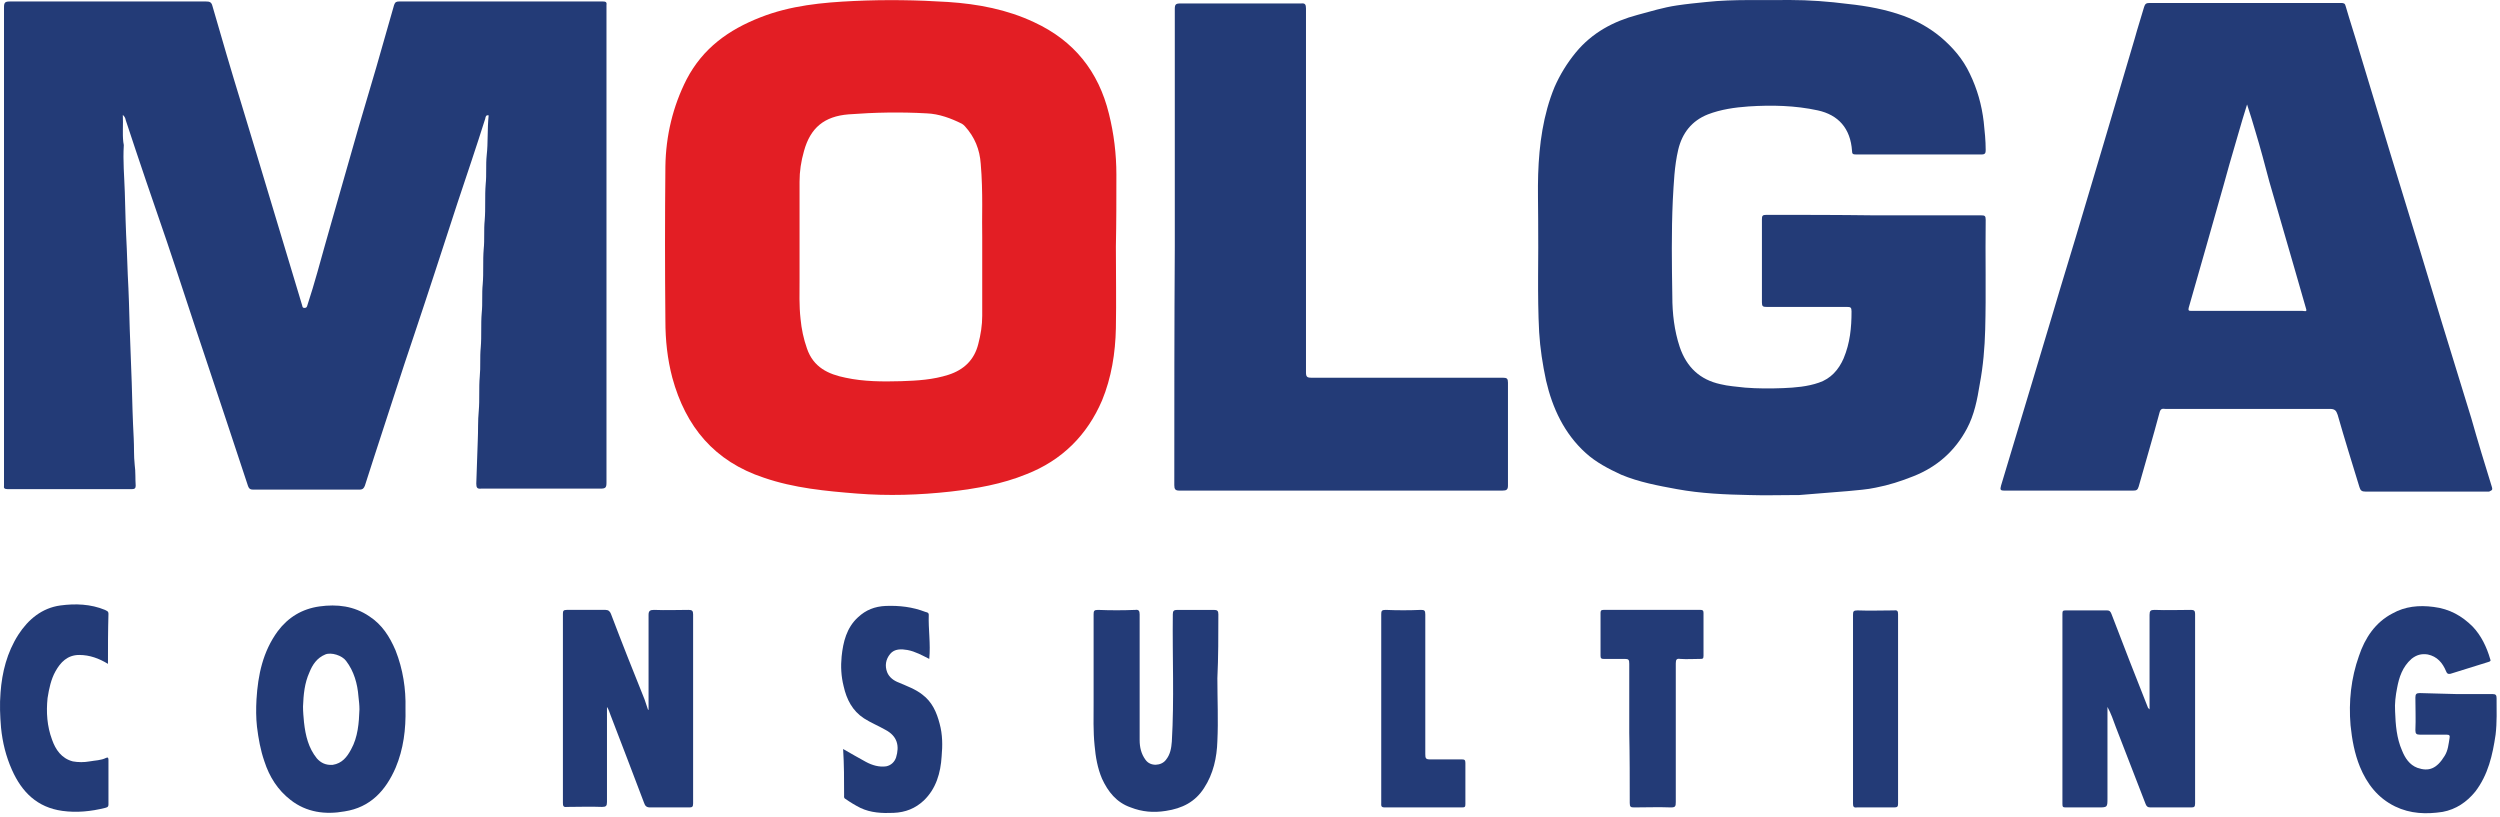
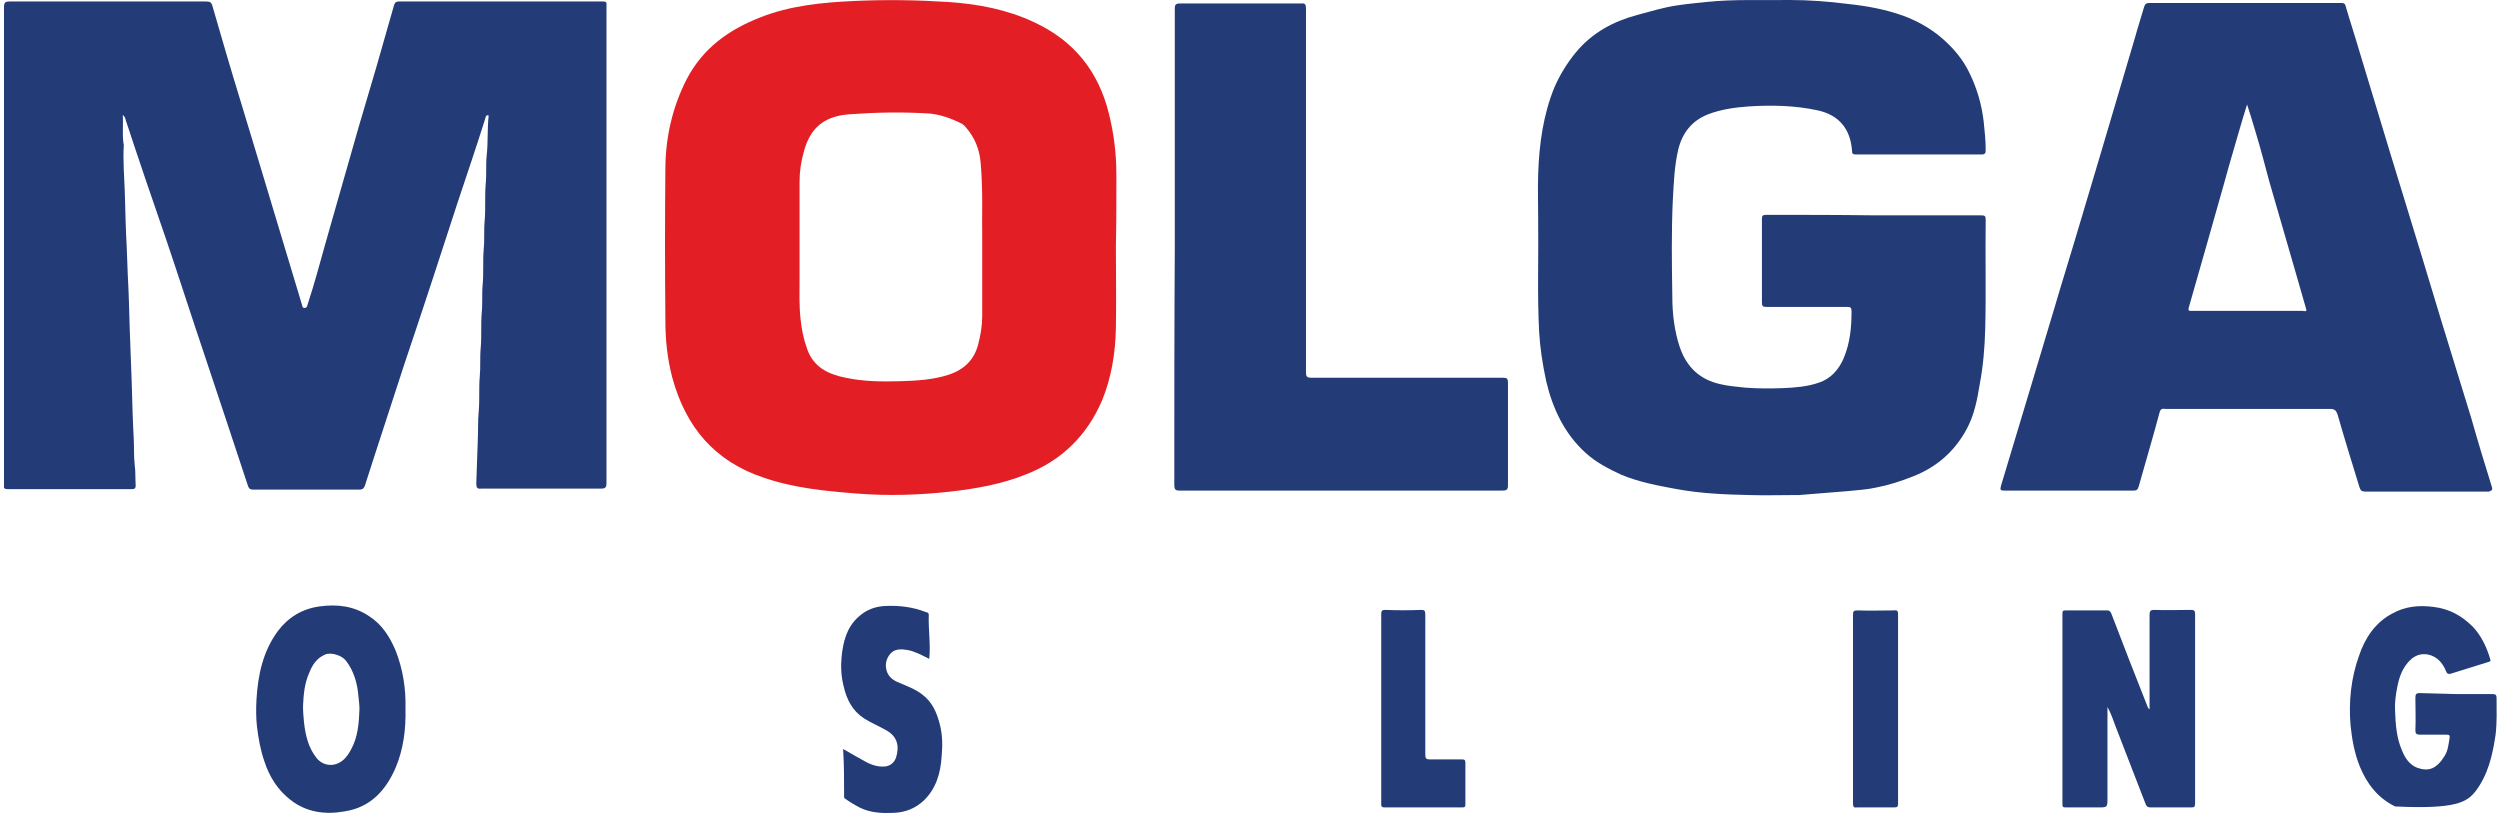
<svg xmlns="http://www.w3.org/2000/svg" width="505" height="165" viewBox="0 0 505 165" fill="none">
  <path d="M98.309 31.401C98.109 33.301 98.309 35.301 98.109 37.201C97.909 39.601 98.109 42.101 97.909 44.501C97.709 46.401 97.909 48.401 97.709 50.301C97.509 52.701 97.709 55.101 97.509 57.401C97.309 59.301 97.509 61.301 97.309 63.201C97.109 65.501 97.309 67.901 97.109 70.201C96.909 72.201 97.109 74.101 96.909 76.101C96.709 78.401 96.909 80.701 96.709 83.001C96.509 85.001 96.609 87.001 96.509 89.001C96.409 91.901 96.309 94.801 96.209 97.701C96.209 98.501 96.409 98.801 97.209 98.701C105.209 98.701 113.209 98.701 121.309 98.701C122.309 98.701 122.509 98.501 122.509 97.501C122.509 65.501 122.509 33.501 122.509 1.501C122.509 1.301 122.509 1.201 122.509 1.001C122.609 0.401 122.309 0.301 121.809 0.301C108.109 0.301 94.309 0.301 80.609 0.301C80.109 0.301 79.809 0.401 79.609 1.001C78.409 5.201 77.209 9.401 76.009 13.601C74.809 17.701 73.609 21.701 72.409 25.801C70.609 32.101 68.809 38.401 67.009 44.701C66.009 48.101 65.109 51.501 64.109 55.001C63.509 57.201 62.809 59.401 62.109 61.601C62.009 62.001 61.909 62.201 61.509 62.201C61.009 62.201 61.109 61.801 61.009 61.601C60.809 61.001 60.609 60.301 60.409 59.601C58.609 53.701 56.909 47.901 55.109 42.001C53.009 34.901 50.809 27.801 48.709 20.801C46.709 14.301 44.809 7.801 42.909 1.201C42.709 0.401 42.309 0.301 41.609 0.301C28.409 0.301 15.209 0.301 2.009 0.301C1.009 0.301 0.809 0.501 0.809 1.501C0.809 33.501 0.809 65.601 0.809 97.601C0.809 97.801 0.809 97.901 0.809 98.101C0.709 98.601 0.909 98.801 1.509 98.801C9.909 98.801 18.309 98.801 26.709 98.801C27.209 98.801 27.409 98.601 27.409 98.101C27.309 96.701 27.409 95.301 27.209 93.901C27.009 92.101 27.109 90.301 27.009 88.501C26.809 84.801 26.709 81.001 26.609 77.301C26.509 73.701 26.309 70.101 26.209 66.501C26.109 62.801 26.009 59.101 25.809 55.501C25.709 53.701 25.709 52.001 25.609 50.201C25.409 46.401 25.309 42.601 25.209 38.801C25.109 35.601 24.809 32.501 25.009 29.301C25.009 29.101 24.909 28.901 24.909 28.701C24.709 27.001 24.909 25.201 24.809 23.201C25.309 23.701 25.309 23.901 25.409 24.301C28.109 32.501 30.909 40.701 33.709 48.801C36.309 56.501 38.809 64.301 41.409 72.001C44.309 80.701 47.209 89.401 50.109 98.201C50.309 98.701 50.509 98.901 51.109 98.901C58.309 98.901 65.509 98.901 72.609 98.901C73.309 98.901 73.509 98.601 73.709 98.101C74.309 96.201 74.909 94.401 75.509 92.501C76.909 88.201 78.309 83.901 79.709 79.601C81.009 75.501 82.409 71.401 83.809 67.201C85.209 63.101 86.509 59.001 87.909 54.801C89.409 50.201 90.909 45.601 92.409 41.001C94.309 35.301 96.209 29.701 98.009 24.001C98.109 23.601 98.109 23.201 98.709 23.301C98.409 26.201 98.609 28.801 98.309 31.401Z" fill="#233B77" />
  <path d="M356.809 43.4C356.009 43.4 355.909 43.6 355.909 44.3C355.909 49.9 355.909 55.5 355.909 61.1C355.909 61.9 356.109 62 356.909 62C362.309 62 367.71 62 373.11 62C373.81 62 374.01 62.1 374.01 62.9C374.01 66.2 373.709 69.3 372.409 72.4C371.409 74.7 369.809 76.5 367.409 77.3C365.109 78.1 362.609 78.3 360.209 78.4C357.609 78.5 355.01 78.5 352.51 78.3C350.81 78.1 349.11 78 347.51 77.6C343.41 76.7 340.709 74.2 339.309 70.1C338.209 66.8 337.809 63.3 337.809 59.9C337.709 53.4 337.609 46.9 337.909 40.4C338.109 37 338.21 33.6 339.01 30.2C339.81 26.9 341.71 24.4 345.01 23.1C347.61 22.1 350.409 21.7 353.209 21.5C357.909 21.2 362.609 21.3 367.209 22.3C371.309 23.2 373.81 25.9 374.11 30.5C374.11 31.1 374.309 31.2 374.909 31.2C383.409 31.2 391.809 31.2 400.309 31.2C401.009 31.2 401.11 30.9 401.11 30.3C401.11 28.4 400.909 26.5 400.709 24.6C400.309 21.2 399.409 18 397.909 14.9C396.509 11.9 394.409 9.5 391.909 7.4C389.709 5.6 387.209 4.2 384.509 3.2C380.909 1.9 377.109 1.2 373.309 0.8C369.409 0.3 365.41 0 361.51 0C355.91 0.1 350.309 -0.2 344.709 0.4C342.709 0.6 340.709 0.8 338.709 1.1C336.009 1.5 333.409 2.3 330.809 3C325.909 4.3 321.609 6.6 318.309 10.6C316.509 12.8 315.11 15.1 314.01 17.6C311.71 23.2 310.909 29.2 310.709 35.2C310.609 38.2 310.709 41.3 310.709 44.3C310.809 51.9 310.509 59.5 310.909 67.1C311.109 70.4 311.609 73.6 312.309 76.9C313.609 82.5 316.009 87.6 320.309 91.5C322.409 93.4 324.91 94.7 327.51 95.9C331.11 97.4 334.909 98.1 338.709 98.8C343.609 99.7 348.509 99.9 353.409 100C356.509 100.1 359.609 100 362.709 100C362.909 100 363.209 100 363.409 100C366.709 99.7 370.009 99.5 373.309 99.2C375.209 99 377.109 98.9 378.909 98.5C381.509 98 384.009 97.2 386.509 96.2C391.309 94.3 394.909 91.1 397.309 86.6C398.809 83.8 399.409 80.7 399.909 77.6C400.609 73.9 400.909 70.2 401.009 66.6C401.209 59.2 401.01 51.8 401.11 44.4C401.11 43.6 400.909 43.5 400.209 43.5C393.009 43.5 385.809 43.5 378.709 43.5C371.109 43.4 364.009 43.4 356.809 43.4Z" fill="#233B77" />
  <path d="M237.209 98C237.209 98.8 237.409 99.1 238.209 99.1C260.009 99.1 281.709 99.1 303.509 99.1C304.309 99.1 304.609 98.9 304.609 98.1C304.609 91.2 304.609 84.2 304.609 77.3C304.609 76.5 304.409 76.3 303.609 76.3C290.709 76.3 277.809 76.3 264.909 76.3C264.009 76.3 263.809 76.1 263.809 75.2C263.809 50.7 263.809 26.2 263.809 1.7C263.809 0.9 263.609 0.6 262.809 0.7C254.709 0.7 246.609 0.7 238.409 0.7C237.509 0.7 237.309 0.9 237.309 1.8C237.309 17.8 237.309 33.9 237.309 49.9C237.209 65.8 237.209 81.9 237.209 98Z" fill="#233B77" />
  <path d="M433.909 142.999C431.409 136.699 428.909 130.299 426.509 123.999C426.309 123.499 426.109 123.299 425.609 123.299C422.809 123.299 420.109 123.299 417.309 123.299C416.709 123.299 416.609 123.399 416.609 123.999C416.609 136.799 416.609 149.599 416.609 162.399C416.609 162.999 416.709 163.099 417.309 163.099C419.509 163.099 421.609 163.099 423.809 163.099C425.709 163.099 425.709 163.099 425.709 161.199V142.799C426.409 144.099 426.909 145.499 427.409 146.899C429.409 152.099 431.409 157.199 433.409 162.399C433.609 162.899 433.809 163.099 434.409 163.099C437.109 163.099 439.909 163.099 442.609 163.099C443.209 163.099 443.409 162.999 443.409 162.299C443.409 149.499 443.409 136.799 443.409 123.999C443.409 123.399 443.209 123.199 442.609 123.199C440.109 123.199 437.709 123.299 435.209 123.199C434.409 123.199 434.209 123.399 434.209 124.199C434.209 130.499 434.209 136.799 434.209 143.299C434.009 143.099 433.909 142.999 433.909 142.999Z" fill="#233B77" />
-   <path d="M130.909 143.399C130.709 142.699 130.409 141.999 130.209 141.299C127.909 135.599 125.609 129.799 123.409 123.999C123.209 123.499 122.909 123.199 122.309 123.199C119.709 123.199 117.109 123.199 114.509 123.199C113.809 123.199 113.709 123.399 113.709 123.999C113.709 136.699 113.709 149.499 113.709 162.199C113.709 162.799 113.809 163.099 114.509 162.999C116.909 162.999 119.209 162.899 121.609 162.999C122.409 162.999 122.609 162.799 122.609 161.999C122.609 155.599 122.609 149.299 122.609 142.799C123.009 143.399 123.109 143.899 123.309 144.399C125.609 150.299 127.809 156.199 130.109 162.199C130.309 162.799 130.609 163.099 131.309 163.099C133.909 163.099 136.609 163.099 139.209 163.099C139.809 163.099 140.009 162.999 140.009 162.299C140.009 149.599 140.009 136.799 140.009 124.099C140.009 123.399 139.809 123.199 139.109 123.199C136.809 123.199 134.509 123.299 132.109 123.199C131.309 123.199 131.009 123.399 131.009 124.199C131.009 130.599 131.009 136.899 131.009 143.299C131.009 143.399 130.909 143.399 130.909 143.399Z" fill="#233B77" />
-   <path d="M488.809 140.001C488.109 140.001 487.909 140.201 487.909 140.901C487.909 143.101 488.009 145.301 487.909 147.501C487.909 148.201 488.109 148.401 488.809 148.401C490.609 148.401 492.409 148.401 494.209 148.401C494.809 148.401 494.909 148.601 494.809 149.101C494.609 150.301 494.509 151.601 493.809 152.701C492.209 155.301 490.609 155.901 488.309 155.101C486.709 154.501 485.809 153.101 485.209 151.601C484.109 149.101 483.909 146.401 483.809 143.701C483.709 142.101 483.909 140.501 484.209 139.001C484.609 136.801 485.309 134.701 487.109 133.101C488.109 132.301 489.109 132.001 490.409 132.201C492.309 132.601 493.409 133.901 494.109 135.601C494.309 136.101 494.509 136.201 495.009 136.101C497.509 135.301 500.109 134.501 502.709 133.701C503.009 133.601 503.209 133.501 503.009 133.101C502.309 130.701 501.209 128.401 499.509 126.601C497.309 124.401 494.809 123.001 491.609 122.601C488.609 122.201 485.809 122.501 483.309 123.901C479.809 125.701 477.709 128.901 476.509 132.501C474.909 137.001 474.409 141.701 474.809 146.501C475.109 149.401 475.609 152.201 476.709 154.901C478.109 158.301 480.309 161.201 483.809 162.901C486.909 164.401 490.109 164.501 493.409 164.001C496.109 163.501 498.309 162.001 500.009 159.901C502.609 156.501 503.509 152.501 504.109 148.401C504.409 145.901 504.309 143.401 504.309 141.001C504.309 140.401 504.109 140.201 503.509 140.201C501.109 140.201 498.609 140.201 496.209 140.201C493.609 140.101 491.209 140.101 488.809 140.001Z" fill="#233B77" />
-   <path d="M246.109 124.1C246.109 123.4 245.909 123.2 245.209 123.2C242.709 123.2 240.309 123.2 237.809 123.2C237.109 123.2 236.909 123.4 236.909 124.1C236.809 132.7 237.209 141.3 236.709 149.8C236.609 151.1 236.409 152.4 235.509 153.5C234.609 154.7 232.409 154.9 231.409 153.5C230.509 152.3 230.209 150.9 230.209 149.5C230.209 141 230.209 132.6 230.209 124.1C230.209 123.4 230.009 123.1 229.309 123.2C226.809 123.3 224.309 123.3 221.809 123.2C221.009 123.2 220.909 123.4 220.909 124.1C220.909 130 220.909 136 220.909 141.9C220.909 144.8 220.809 147.7 221.109 150.6C221.309 152.9 221.709 155.2 222.609 157.3C223.809 159.9 225.509 162.1 228.409 163.1C230.709 164 233.009 164.2 235.509 163.8C238.809 163.3 241.409 162 243.209 159.2C245.109 156.3 245.809 153 245.909 149.7C246.109 145.5 245.909 141.2 245.909 137C246.109 132.8 246.109 128.4 246.109 124.1Z" fill="#233B77" />
+   <path d="M488.809 140.001C488.109 140.001 487.909 140.201 487.909 140.901C487.909 143.101 488.009 145.301 487.909 147.501C487.909 148.201 488.109 148.401 488.809 148.401C490.609 148.401 492.409 148.401 494.209 148.401C494.809 148.401 494.909 148.601 494.809 149.101C494.609 150.301 494.509 151.601 493.809 152.701C492.209 155.301 490.609 155.901 488.309 155.101C486.709 154.501 485.809 153.101 485.209 151.601C484.109 149.101 483.909 146.401 483.809 143.701C483.709 142.101 483.909 140.501 484.209 139.001C484.609 136.801 485.309 134.701 487.109 133.101C488.109 132.301 489.109 132.001 490.409 132.201C492.309 132.601 493.409 133.901 494.109 135.601C494.309 136.101 494.509 136.201 495.009 136.101C497.509 135.301 500.109 134.501 502.709 133.701C503.009 133.601 503.209 133.501 503.009 133.101C502.309 130.701 501.209 128.401 499.509 126.601C497.309 124.401 494.809 123.001 491.609 122.601C488.609 122.201 485.809 122.501 483.309 123.901C479.809 125.701 477.709 128.901 476.509 132.501C474.909 137.001 474.409 141.701 474.809 146.501C475.109 149.401 475.609 152.201 476.709 154.901C478.109 158.301 480.309 161.201 483.809 162.901C496.109 163.501 498.309 162.001 500.009 159.901C502.609 156.501 503.509 152.501 504.109 148.401C504.409 145.901 504.309 143.401 504.309 141.001C504.309 140.401 504.109 140.201 503.509 140.201C501.109 140.201 498.609 140.201 496.209 140.201C493.609 140.101 491.209 140.101 488.809 140.001Z" fill="#233B77" />
  <path d="M170.509 160.699C170.509 160.899 170.409 161.199 170.809 161.399C171.809 162.099 172.809 162.699 173.809 163.199C175.909 164.199 178.209 164.299 180.509 164.199C182.909 164.099 184.909 163.299 186.609 161.699C189.109 159.299 190.009 156.099 190.209 152.799C190.409 150.599 190.409 148.399 189.809 146.199C189.209 143.899 188.309 141.799 186.309 140.299C184.909 139.199 183.209 138.599 181.609 137.899C180.509 137.499 179.609 136.799 179.209 135.799C178.709 134.499 178.909 133.199 179.809 132.099C180.709 130.999 182.109 131.099 183.309 131.299C184.909 131.599 186.309 132.399 187.709 133.099C188.009 130.099 187.509 127.099 187.609 124.199C187.609 123.699 187.209 123.699 186.909 123.599C184.309 122.599 181.709 122.299 178.909 122.399C176.709 122.499 174.909 123.199 173.309 124.699C171.009 126.799 170.309 129.699 170.009 132.599C169.809 134.599 169.909 136.599 170.409 138.599C171.009 141.299 172.209 143.599 174.509 145.099C175.909 145.999 177.409 146.599 178.809 147.399C181.309 148.699 181.709 150.699 181.009 152.999C180.709 153.899 180.009 154.599 179.009 154.799C177.609 154.999 176.209 154.599 174.909 153.899C173.409 153.099 171.909 152.199 170.309 151.299C170.509 154.399 170.509 157.499 170.509 160.699Z" fill="#233B77" />
-   <path d="M21.909 124.001C21.909 123.401 21.509 123.401 21.209 123.201C18.309 122.001 15.209 121.901 12.209 122.301C8.509 122.801 5.709 125.101 3.709 128.201C1.409 131.801 0.409 135.801 0.109 139.901C-0.091 142.301 0.009 144.601 0.209 147.001C0.509 150.001 1.209 152.801 2.409 155.501C4.409 160.001 7.509 163.101 12.609 163.801C15.509 164.201 18.409 163.901 21.209 163.201C21.509 163.101 21.909 163.101 21.909 162.501C21.909 159.501 21.909 156.501 21.909 153.501C21.909 153.101 21.809 152.901 21.409 153.101C20.409 153.601 19.209 153.601 18.109 153.801C17.009 154.001 15.809 154.001 14.709 153.801C12.409 153.201 11.209 151.401 10.509 149.401C9.509 146.701 9.309 143.901 9.609 141.001C9.909 139.101 10.309 137.201 11.209 135.601C12.209 133.801 13.609 132.301 16.009 132.301C18.109 132.301 20.009 133.001 21.809 134.101C21.809 130.701 21.809 127.401 21.909 124.001Z" fill="#233B77" />
-   <path d="M329.209 162.199C329.209 162.999 329.409 163.099 330.109 163.099C332.609 163.099 335.009 162.999 337.509 163.099C338.409 163.099 338.509 162.899 338.509 161.999C338.509 152.699 338.509 143.299 338.509 133.999C338.509 133.199 338.709 132.999 339.409 133.099C340.709 133.199 342.109 133.099 343.409 133.099C343.909 133.099 344.109 133.099 344.109 132.499C344.109 129.599 344.109 126.699 344.109 123.799C344.109 123.299 343.909 123.199 343.509 123.199C337.009 123.199 330.409 123.199 323.909 123.199C323.409 123.199 323.309 123.399 323.309 123.799C323.309 126.699 323.309 129.599 323.309 132.499C323.309 132.999 323.509 133.099 323.909 133.099C325.309 133.099 326.809 133.099 328.209 133.099C329.009 133.099 329.109 133.299 329.109 134.099C329.109 138.699 329.109 143.399 329.109 147.999C329.209 152.799 329.209 157.499 329.209 162.199Z" fill="#233B77" />
  <path d="M279.009 162.199C279.009 162.699 278.909 163.099 279.709 163.099C284.909 163.099 290.109 163.099 295.309 163.099C295.909 163.099 296.009 162.999 296.009 162.399C296.009 159.599 296.009 156.899 296.009 154.099C296.009 153.499 295.809 153.399 295.309 153.399C293.209 153.399 291.109 153.399 288.909 153.399C288.009 153.399 287.909 153.199 287.909 152.299C287.909 142.899 287.909 133.499 287.909 124.099C287.909 123.299 287.709 123.199 287.009 123.199C284.609 123.299 282.309 123.299 279.909 123.199C279.109 123.199 279.009 123.399 279.009 124.099C279.009 130.399 279.009 136.799 279.009 143.099C279.009 149.499 279.009 155.899 279.009 162.199Z" fill="#233B77" />
  <path d="M374.309 162.3C374.309 162.9 374.409 163.2 375.109 163.1C377.609 163.1 380.109 163.1 382.609 163.1C383.309 163.1 383.409 162.9 383.409 162.3C383.409 149.6 383.409 136.8 383.409 124.1C383.409 123.5 383.309 123.2 382.609 123.3C380.109 123.3 377.709 123.4 375.209 123.3C374.409 123.3 374.309 123.5 374.309 124.2C374.309 130.5 374.309 136.8 374.309 143.1C374.309 149.5 374.309 155.9 374.309 162.3Z" fill="#233B77" />
  <path d="M198.409 47.9C198.409 54.6 198.409 59.2 198.409 63.8C198.409 65.7 198.109 67.6 197.609 69.5C196.809 72.7 194.709 74.7 191.609 75.7C188.509 76.7 185.309 76.9 182.009 77C178.309 77.1 174.509 77.1 170.809 76.3C167.309 75.6 164.309 74.2 163.009 70.4C162.309 68.4 161.909 66.5 161.709 64.4C161.409 61.7 161.509 59.1 161.509 56.4C161.509 49.8 161.509 43.3 161.509 36.7C161.509 34.6 161.809 32.6 162.409 30.5C163.709 25.8 166.509 23.5 171.409 23.1C176.709 22.7 181.909 22.6 187.209 22.9C189.709 23 192.109 23.9 194.309 25C194.509 25.1 194.709 25.3 194.909 25.5C196.909 27.7 197.909 30.2 198.109 33.1C198.609 38.9 198.309 44.4 198.409 47.9ZM225.509 35.3C225.509 31.1 225.009 27 224.009 23C221.909 14.4 216.909 8.2 208.909 4.5C203.409 1.9 197.509 0.8 191.509 0.4C185.209 -0 178.909 -0.1 172.509 0.2C166.109 0.5 159.709 1.1 153.609 3.5C147.209 6 142.009 9.7 138.709 16C135.909 21.5 134.509 27.4 134.409 33.6C134.309 44 134.309 54.4 134.409 64.8C134.409 68.7 134.809 72.5 135.809 76.3C138.509 86.2 144.309 93.2 154.309 96.5C160.409 98.6 166.809 99.2 173.109 99.7C179.409 100.2 185.709 100 192.009 99.3C197.209 98.7 202.409 97.8 207.309 95.8C214.509 93 219.609 87.9 222.609 80.9C224.509 76.3 225.309 71.3 225.409 66.3C225.509 60.8 225.409 55.3 225.409 49.8C225.509 44.9 225.509 40.1 225.509 35.3Z" fill="#E31E24" />
  <path d="M465.109 62.8C459.009 62.8 452.809 62.8 446.709 62.8C445.309 62.8 443.909 62.8 442.609 62.8C442.109 62.8 442.009 62.7 442.109 62.2C443.309 58 444.509 53.8 445.709 49.6C447.209 44.2 448.809 38.8 450.309 33.3C451.509 29.3 452.609 25.2 453.909 21.1C454.509 23 455.109 24.8 455.609 26.6C456.609 29.9 457.509 33.3 458.409 36.7C460.109 42.6 461.809 48.4 463.509 54.3C464.309 57 465.009 59.6 465.809 62.3C466.109 63.1 465.509 62.8 465.109 62.8ZM503.309 98.2C501.909 93.7 500.509 89.1 499.209 84.5C497.209 78 495.209 71.5 493.209 65C491.809 60.3 490.309 55.5 488.909 50.8C486.909 44.3 484.909 37.7 482.909 31.2C480.809 24.3 478.709 17.3 476.609 10.4C475.709 7.3 474.709 4.3 473.809 1.2C473.709 0.7 473.409 0.6 472.909 0.6C460.009 0.6 447.109 0.6 434.209 0.6C433.509 0.6 433.309 0.8 433.109 1.4C432.509 3.5 431.809 5.6 431.209 7.8C429.109 14.9 427.009 22 424.909 29.1C423.509 33.8 422.109 38.5 420.709 43.2C418.709 50 416.609 56.7 414.609 63.5C413.209 68.2 411.809 72.9 410.409 77.5C408.309 84.4 406.309 91.2 404.209 98.1C404.009 98.9 404.009 99.1 404.909 99.1C411.309 99.1 417.709 99.1 424.109 99.1C426.409 99.1 428.609 99.1 430.909 99.1C431.509 99.1 431.809 99 432.009 98.3C433.409 93.3 434.909 88.3 436.209 83.4C436.409 82.6 436.709 82.5 437.409 82.6C448.509 82.6 459.509 82.6 470.609 82.6C471.609 82.6 471.909 82.9 472.209 83.8C473.609 88.7 475.109 93.5 476.609 98.4C476.809 99.1 477.109 99.3 477.809 99.3C481.909 99.3 486.109 99.3 490.209 99.3C494.409 99.3 498.609 99.3 502.809 99.3C503.309 99 503.609 99.1 503.309 98.2Z" fill="#233B77" />
  <path d="M70.909 151.4C70.109 152.9 69.109 154.2 67.209 154.5C65.809 154.6 64.809 154.1 64.009 153.2C62.309 151.1 61.709 148.6 61.409 145.9C61.309 144.8 61.209 143.8 61.209 142.7C61.309 140.3 61.509 138 62.509 135.8C63.109 134.3 64.009 132.9 65.709 132.2C66.909 131.7 69.109 132.4 69.909 133.5C71.509 135.6 72.209 138.1 72.409 140.7C72.509 141.6 72.609 142.4 72.609 143.3C72.509 146 72.309 148.9 70.909 151.4ZM79.909 131.4C78.709 128.6 77.209 126.2 74.609 124.5C71.509 122.4 68.109 122 64.509 122.5C61.009 123 58.209 124.7 56.109 127.5C53.109 131.6 52.109 136.3 51.809 141.3C51.709 143.1 51.709 145 51.909 146.8C52.209 149.2 52.609 151.5 53.409 153.8C54.409 156.9 56.109 159.6 58.709 161.6C61.909 164.1 65.709 164.6 69.609 163.9C74.809 163.1 77.909 159.7 79.909 155.1C81.509 151.3 82.009 147.3 81.909 143.1C82.009 139.2 81.409 135.2 79.909 131.4Z" fill="#233B77" />
</svg>